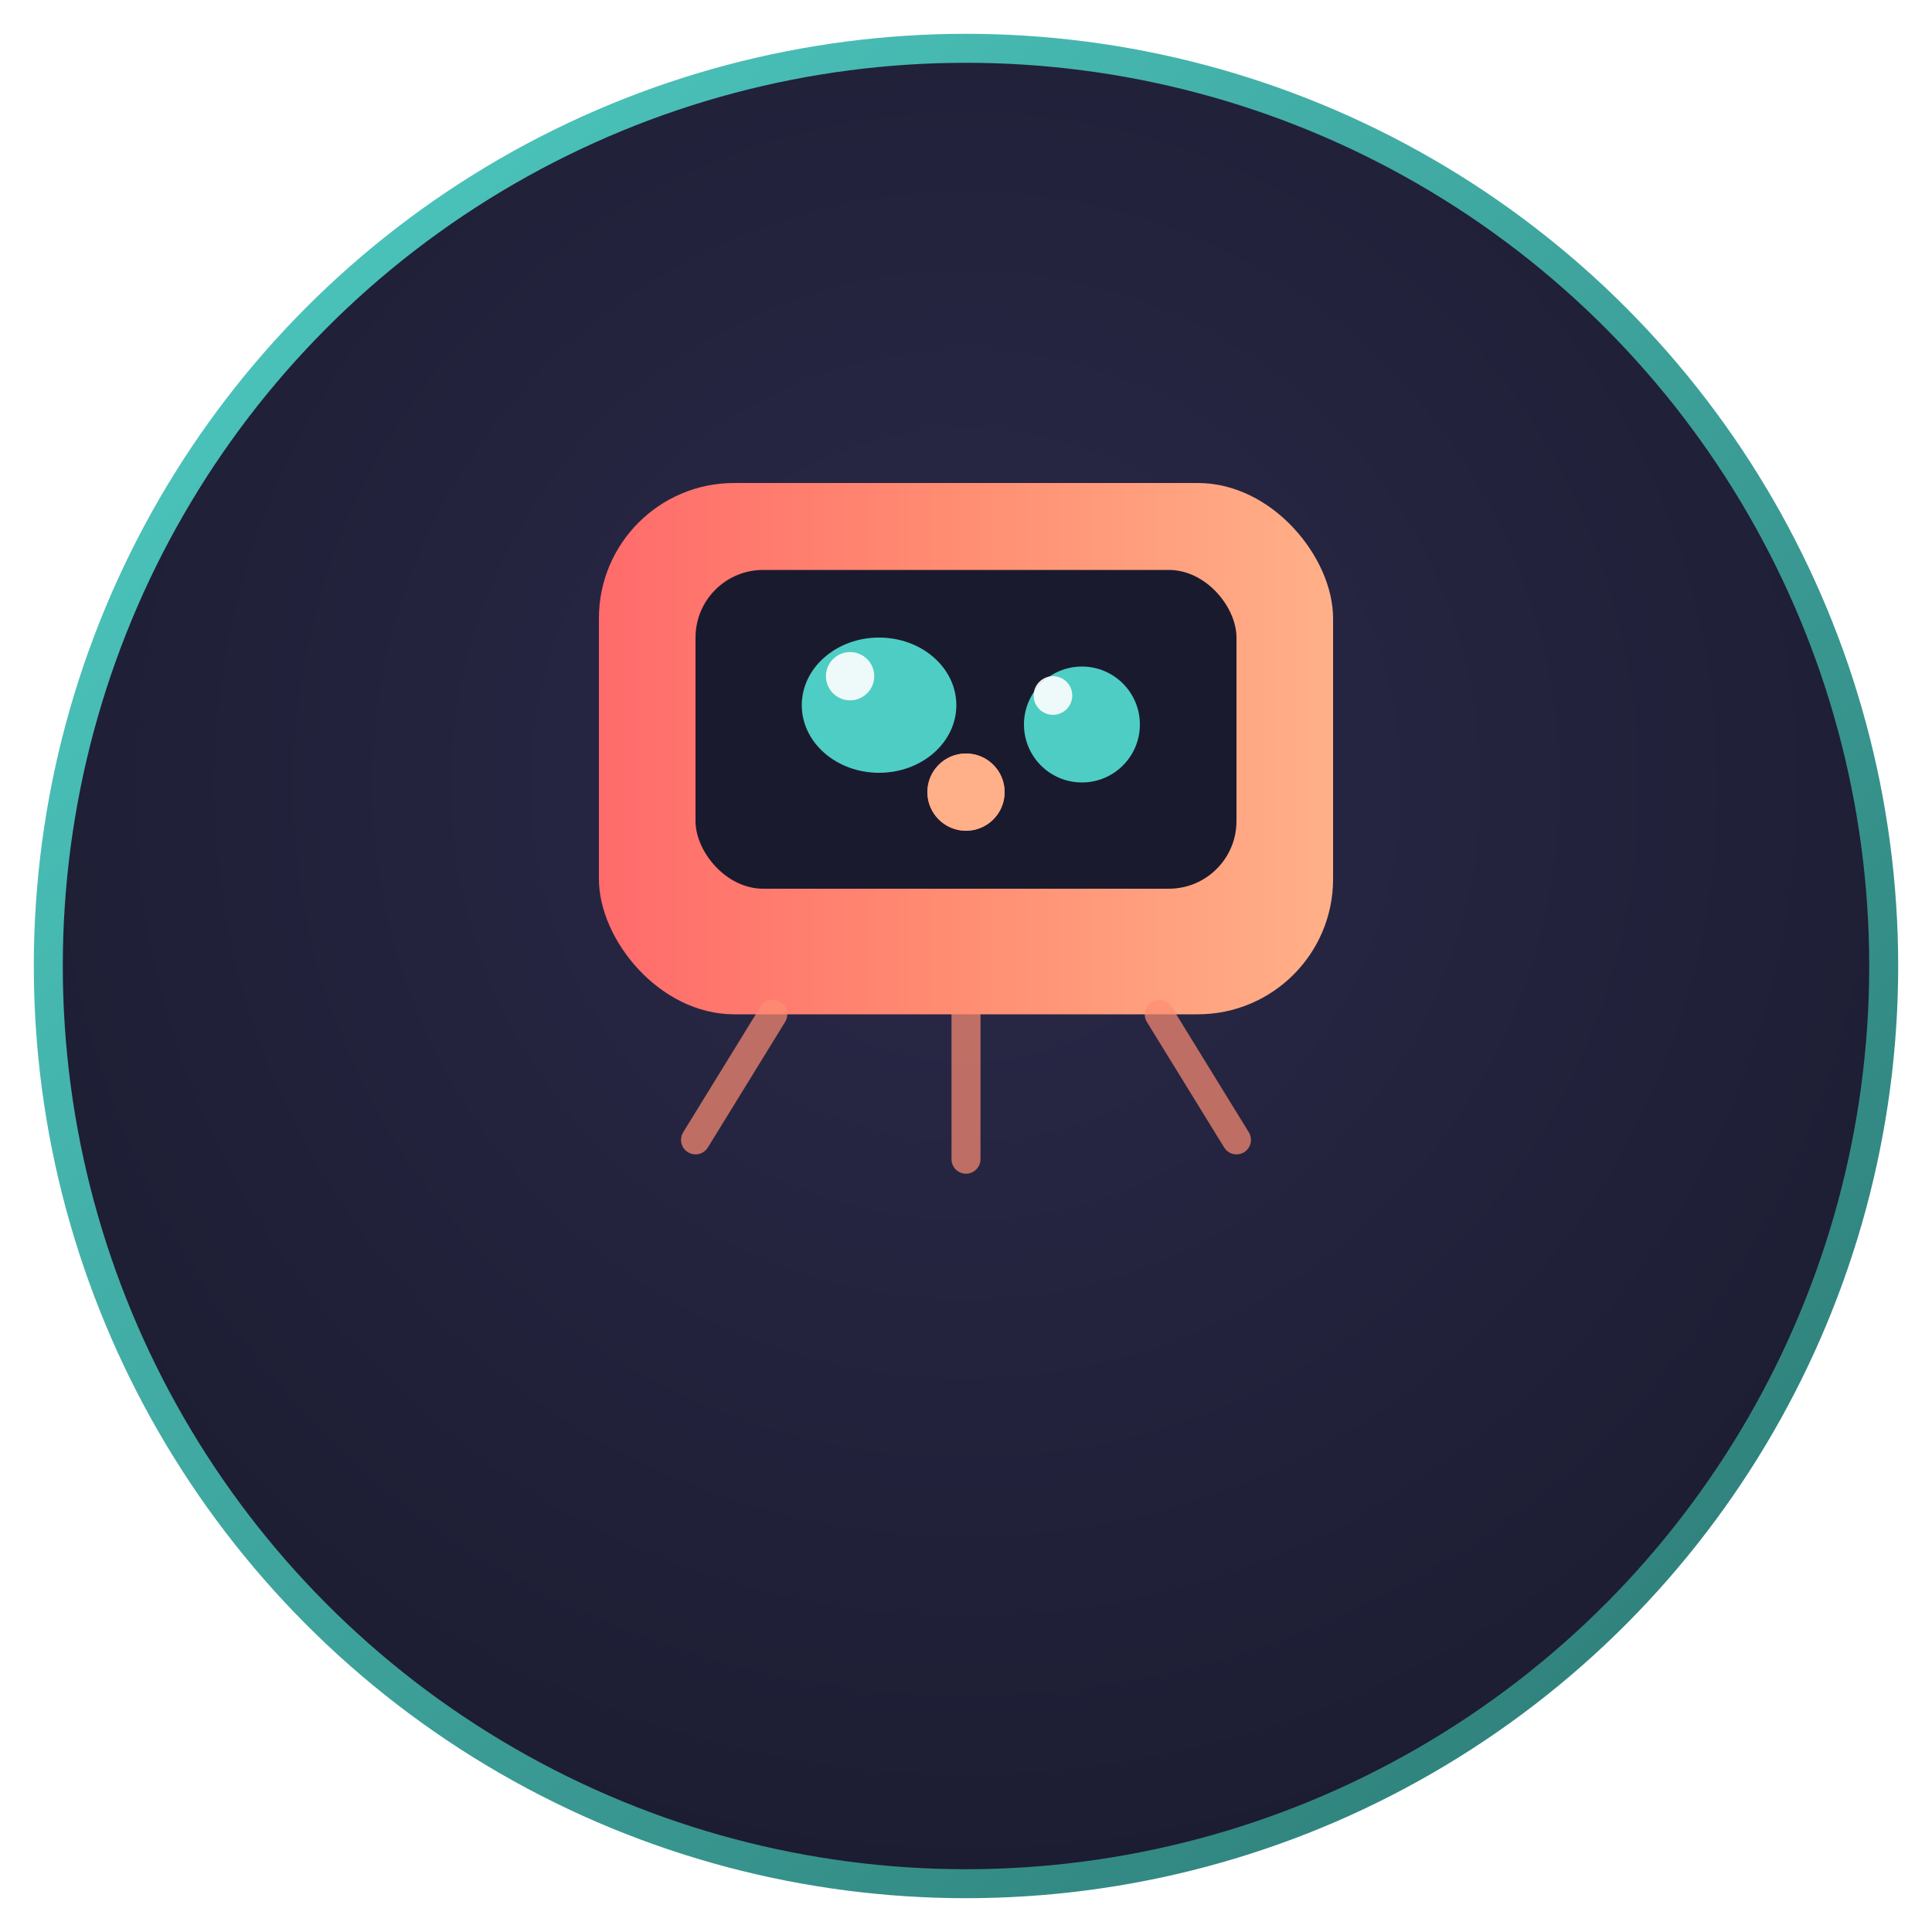
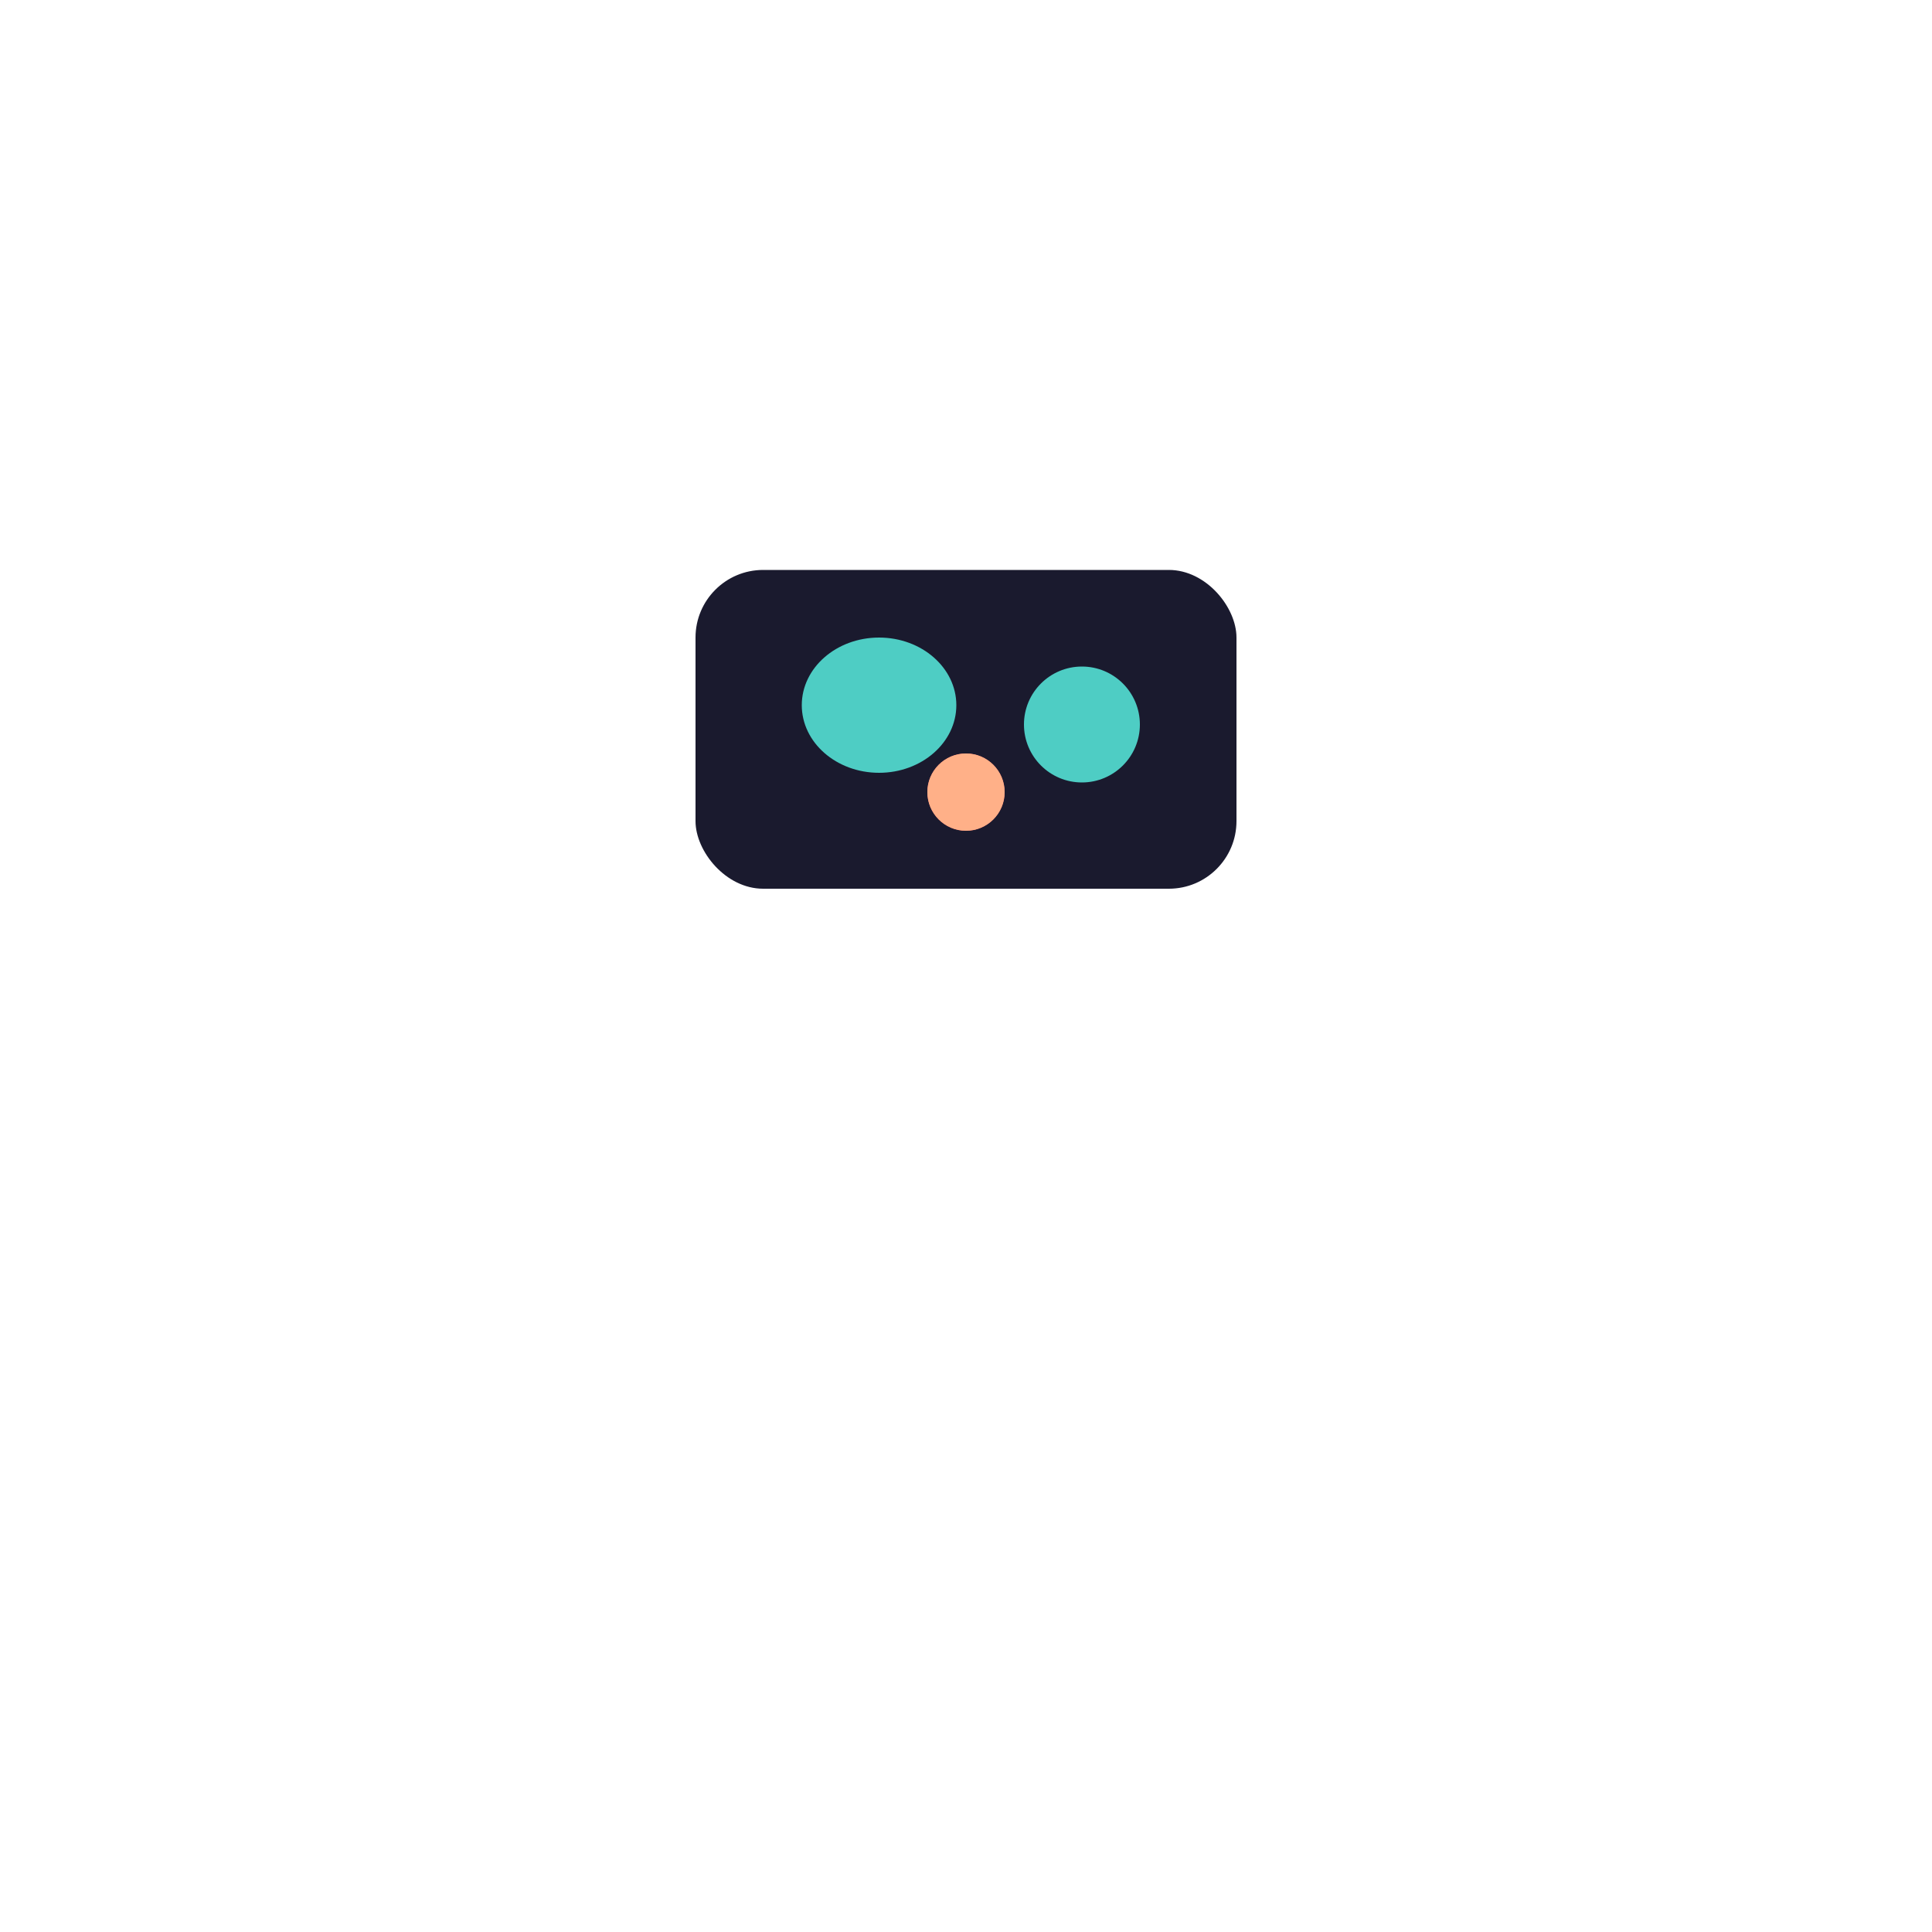
<svg xmlns="http://www.w3.org/2000/svg" viewBox="0 0 200 200" width="200" height="200">
  <defs>
    <clipPath id="circleClip">
      <circle cx="100" cy="100" r="92" />
    </clipPath>
    <radialGradient id="bgGrad" cx="50%" cy="40%" r="70%">
      <stop offset="0%" stop-color="#2a2a4a" />
      <stop offset="100%" stop-color="#1a1a2e" />
    </radialGradient>
    <linearGradient id="ocean" x1="0%" y1="0%" x2="100%" y2="100%">
      <stop offset="0%" stop-color="#4ECDC4" />
      <stop offset="100%" stop-color="#2C7873" />
    </linearGradient>
    <linearGradient id="warm" x1="0%" y1="0%" x2="100%" y2="0%">
      <stop offset="0%" stop-color="#FF6B6B" />
      <stop offset="50%" stop-color="#FF8E72" />
      <stop offset="100%" stop-color="#FFB088" />
    </linearGradient>
    <filter id="glow" x="-30%" y="-30%" width="160%" height="160%">
      <feGaussianBlur stdDeviation="2" result="coloredBlur" />
      <feMerge>
        <feMergeNode in="coloredBlur" />
        <feMergeNode in="SourceGraphic" />
      </feMerge>
    </filter>
  </defs>
-   <circle cx="100" cy="100" r="95" fill="url(#bgGrad)" stroke="url(#ocean)" stroke-width="3" />
  <g clip-path="url(#circleClip)">
    <path stroke="url(#ocean)" stroke-width="5" stroke-linecap="round" fill="none" opacity="0.8">
      <animate attributeName="d" values="M10 148 Q40 130 70 145 T130 135 T190 145;                        M10 148 Q40 140 70 133 T130 145 T190 138;                        M10 148 Q40 130 70 145 T130 135 T190 145" dur="3s" repeatCount="indefinite" />
    </path>
    <path stroke="url(#ocean)" stroke-width="3" stroke-linecap="round" fill="none" opacity="0.4">
      <animate attributeName="d" values="M10 165 Q45 152 75 162 T135 155 T190 162;                        M10 165 Q45 160 75 153 T135 162 T190 157;                        M10 165 Q45 152 75 162 T135 155 T190 162" dur="3.5s" repeatCount="indefinite" />
    </path>
    <path stroke="url(#ocean)" stroke-width="2" stroke-linecap="round" fill="none" opacity="0.25">
      <animate attributeName="d" values="M10 180 Q50 170 80 178 T140 172 T190 178;                        M10 180 Q50 175 80 170 T140 178 T190 173;                        M10 180 Q50 170 80 178 T140 172 T190 178" dur="4s" repeatCount="indefinite" />
    </path>
    <g filter="url(#glow)">
      <animateTransform attributeName="transform" type="translate" values="0,0; 0,-2; 0,0" dur="4s" repeatCount="indefinite" />
      <g transform="translate(100, 82)">
-         <rect x="-38" y="-32" width="76" height="55" rx="14" ry="14" fill="url(#warm)" />
        <rect x="-28" y="-23" width="56" height="33" rx="7" ry="7" fill="#1a1a2e" />
        <ellipse cx="-9" cy="-9" rx="8" ry="7" fill="#4ECDC4">
          <animate attributeName="ry" values="7;7;7;7;7;7;7;7;1;7" dur="4s" repeatCount="indefinite" />
        </ellipse>
        <ellipse cx="12" cy="-7" rx="6" ry="6" fill="#4ECDC4">
          <animate attributeName="ry" values="6;6;6;6;6;6;6;6;1;6" dur="4s" repeatCount="indefinite" />
        </ellipse>
-         <circle cx="-12" cy="-12" r="2.5" fill="white" opacity="0.9" />
-         <circle cx="9" cy="-10" r="2" fill="white" opacity="0.9" />
        <path stroke="#4ECDC4" stroke-width="2.5" stroke-linecap="round" fill="none">
          <animate attributeName="d" values="M-7 5 Q4 11 16 4;                            M-7 5 Q4 13 16 5;                            M-7 5 Q4 11 16 4" dur="5s" repeatCount="indefinite" />
        </path>
        <g>
          <path stroke="url(#warm)" stroke-width="3" stroke-linecap="round" fill="none">
            <animate attributeName="d" values="M-28 -32 Q-36 -48 -26 -58;                              M-28 -32 Q-40 -45 -30 -60;                              M-28 -32 Q-33 -50 -23 -56;                              M-28 -32 Q-36 -48 -26 -58" dur="2s" repeatCount="indefinite" />
          </path>
          <circle r="4" fill="#FF6B6B">
            <animate attributeName="cx" values="-26;-30;-23;-26" dur="2s" repeatCount="indefinite" />
            <animate attributeName="cy" values="-58;-60;-56;-58" dur="2s" repeatCount="indefinite" />
          </circle>
        </g>
        <g>
          <path stroke="url(#warm)" stroke-width="3" stroke-linecap="round" fill="none">
            <animate attributeName="d" values="M28 -32 Q36 -48 26 -58;                              M28 -32 Q33 -50 23 -56;                              M28 -32 Q40 -45 30 -60;                              M28 -32 Q36 -48 26 -58" dur="2.3s" repeatCount="indefinite" />
          </path>
          <circle r="4" fill="#FFB088">
            <animate attributeName="cx" values="26;23;30;26" dur="2.3s" repeatCount="indefinite" />
            <animate attributeName="cy" values="-58;-56;-60;-58" dur="2.3s" repeatCount="indefinite" />
          </circle>
        </g>
-         <path d="M-20 23 L-28 36 M0 23 L0 38 M20 23 L28 36" stroke="#FF8E72" stroke-width="3" stroke-linecap="round" opacity="0.7" />
      </g>
    </g>
  </g>
</svg>